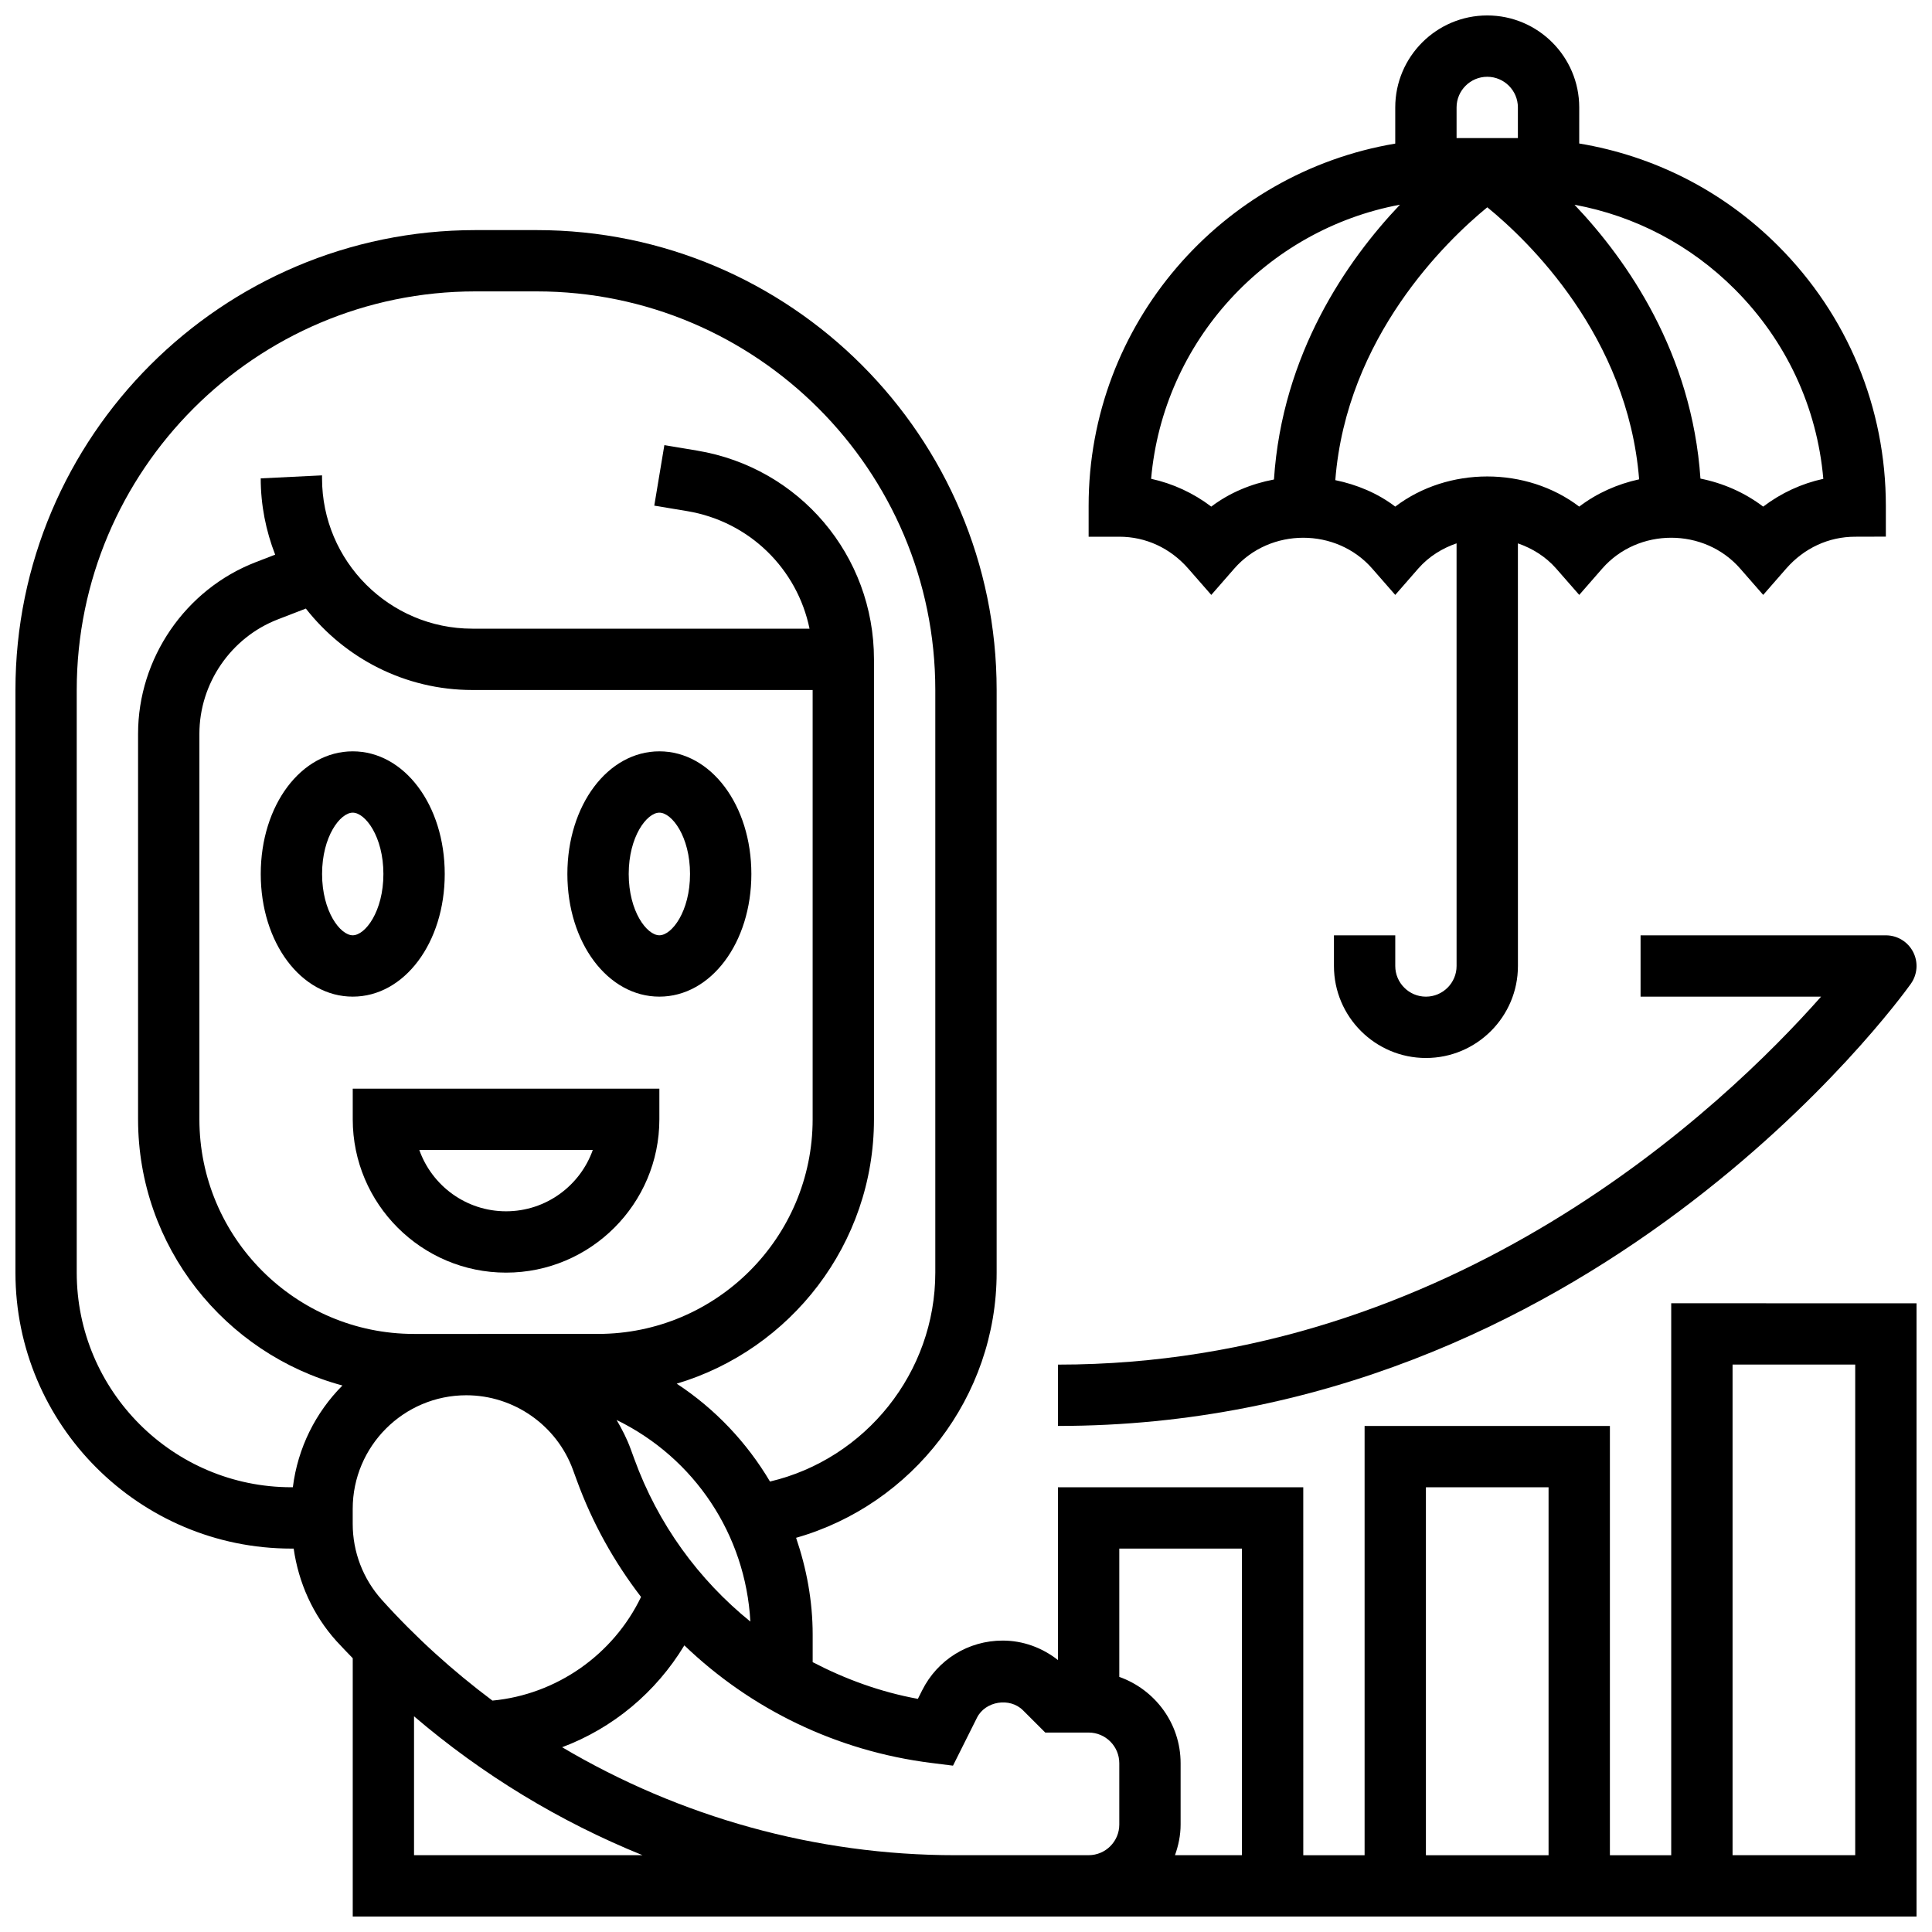
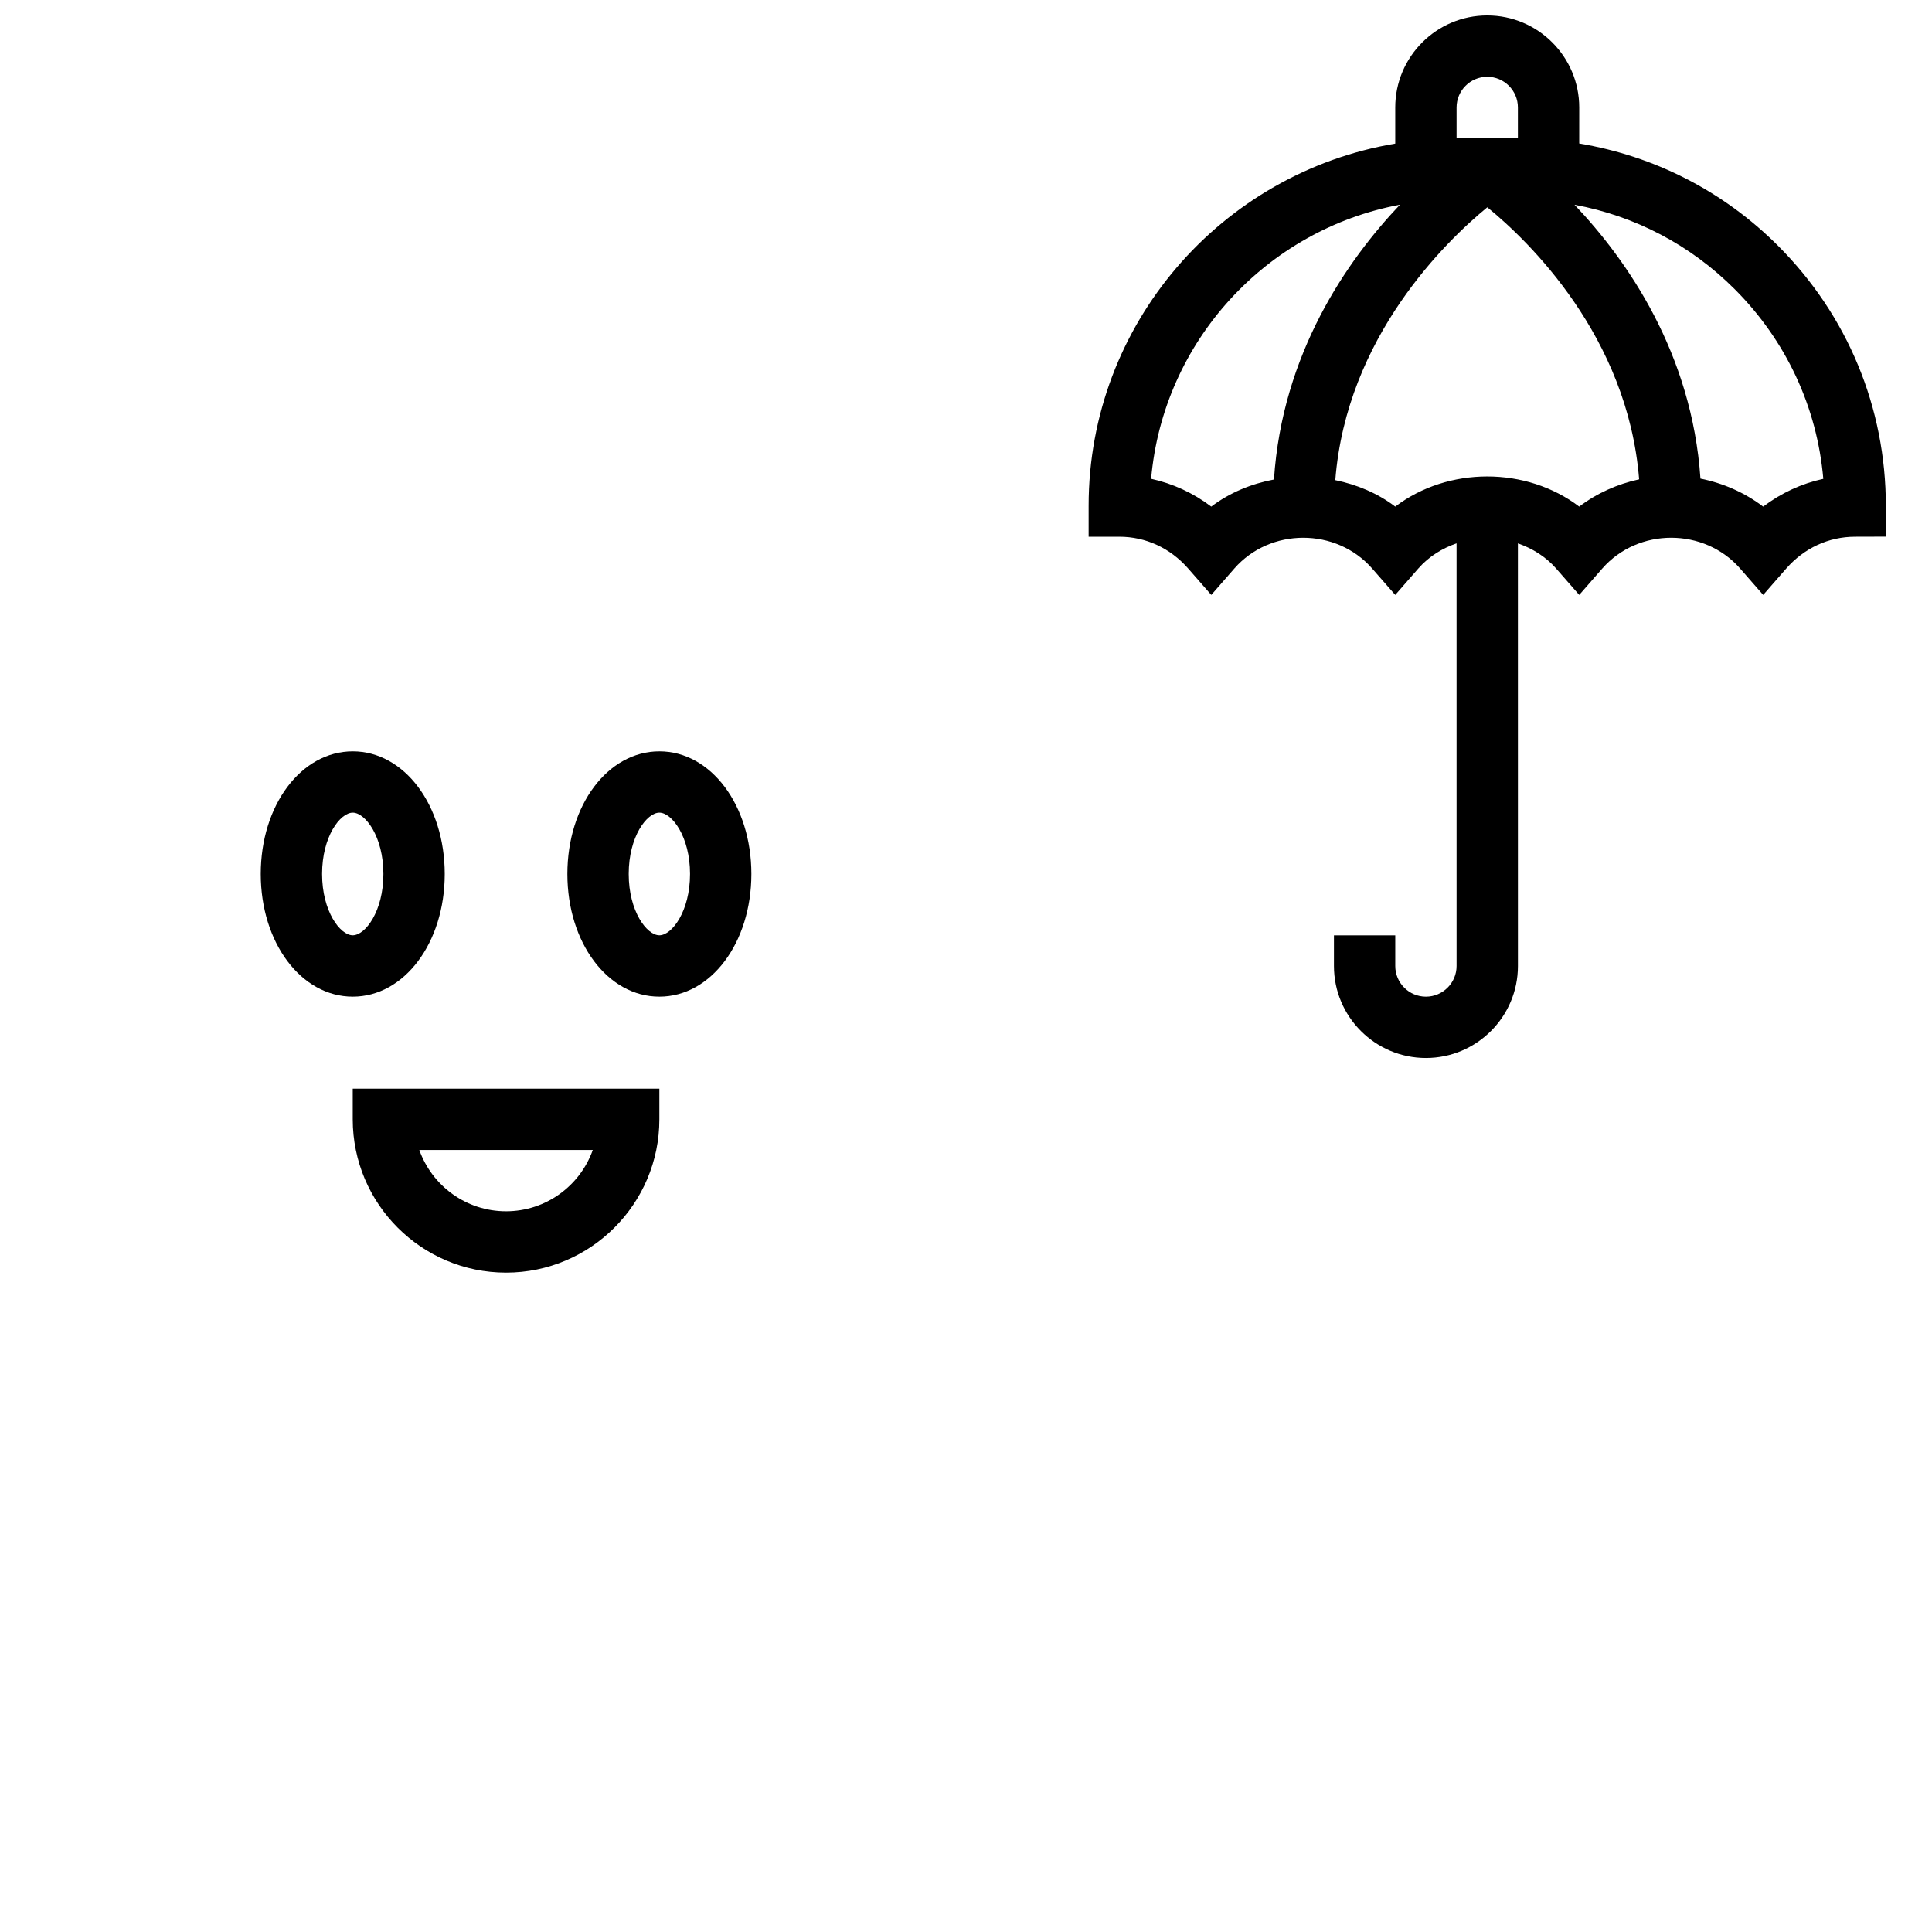
<svg xmlns="http://www.w3.org/2000/svg" width="800px" height="800px" version="1.1" viewBox="144 144 512 512">
  <defs>
    <clipPath id="c">
-       <path d="m148.09 204h503.81v447.9h-503.81z" />
+       <path d="m148.09 204h503.81v447.9h-503.81" />
    </clipPath>
    <clipPath id="b">
      <path d="m432 148.09h212v276.91h-212z" />
    </clipPath>
    <clipPath id="a">
-       <path d="m424 391h227.9v131h-227.9z" />
-     </clipPath>
+       </clipPath>
  </defs>
  <path d="m237.48 440.63c0 22.402 18.227 40.629 40.629 40.629s40.629-18.227 40.629-40.629v-8.125h-81.258zm63.617 8.125c-3.356 9.457-12.391 16.25-22.988 16.25s-19.633-6.793-22.988-16.25z" />
  <g clip-path="url(#c)">
-     <path d="m586.89 489.38v146.27h-16.25v-113.76h-65.008v113.76h-16.25l-0.004-97.508h-65.008v45.789c-4.184-3.281-9.246-5.16-14.648-5.16-9.102 0-17.277 5.055-21.348 13.195l-1.129 2.25c-9.906-1.812-19.219-5.219-27.879-9.727v-7.289c0-8.914-1.617-17.527-4.394-25.668 30.891-8.793 53.148-37.363 53.148-70.273v-154.39c0-67.211-54.68-121.89-121.89-121.89h-16.25c-67.211 0.004-121.89 54.684-121.89 121.89v154.39c0 40.328 32.812 73.133 73.133 73.133h0.602c1.293 9.051 5.102 17.578 11.297 24.469 1.414 1.566 2.902 3.062 4.356 4.582v68.461h414.43l-0.004-162.52zm-65.008 48.758h32.504v97.512h-32.504zm-48.754 16.25v81.258h-17.746c0.91-2.547 1.492-5.262 1.492-8.121v-16.25c0-10.578-6.816-19.52-16.25-22.883v-34.004zm-227.93 13.598c-4.981-5.543-7.727-12.695-7.727-20.145v-3.973c0-16.605 13.504-30.109 30.105-30.109 12.613 0 23.988 7.957 28.285 19.812l0.969 2.648c4.129 11.359 9.945 21.738 17.055 30.984-7.356 15.309-22.395 25.875-39.387 27.473-10.531-7.883-20.379-16.781-29.301-26.691zm-20.145-262.71c10.273 13.109 26.215 21.582 44.125 21.582h90.18v113.76c0 31.359-25.523 56.883-56.883 56.883h-22.816l-9.684 0.004h-16.25c-31.367 0-56.883-25.523-56.883-56.891v-102.16c0-13.328 8.352-25.508 20.785-30.309zm87.055 225.39-0.969-2.648c-0.992-2.731-2.293-5.266-3.738-7.711 20.695 10.094 34.195 30.465 35.453 53.43-13.684-11.086-24.457-25.77-30.746-43.07zm-90.5 7.469h-0.391c-31.367 0-56.883-25.523-56.883-56.883v-154.39c0-58.246 47.391-105.64 105.64-105.64h16.25c58.246 0 105.64 47.391 105.64 105.64v154.39c0 26.484-18.496 49.398-43.809 55.371-6.117-10.32-14.488-19.219-24.719-25.938 30.184-9.004 52.27-36.992 52.277-70.062v-121.89c0-27.531-19.715-50.797-46.871-55.32l-8.68-1.445-2.672 16.031 8.68 1.445c16.551 2.754 29.203 15.309 32.465 31.164l-89.355-0.004c-21.965 0-39.836-17.871-39.836-39.832v-0.797l-16.25 0.797c0 7.133 1.391 13.938 3.828 20.219l-5.16 1.992c-18.641 7.203-31.172 25.48-31.172 45.469v102.16c0 33.754 23.02 62.164 54.16 70.559-7.078 7.109-11.84 16.504-13.141 26.961zm32.113 97.512v-36.812c18.152 15.512 38.613 27.922 60.555 36.812zm143.41 0c-36.973 0-72.914-10.117-104.16-28.613 13.488-5.062 24.84-14.527 32.391-26.996 17.543 16.844 40.281 28.012 65.488 31.164l5.703 0.715 6.348-12.691c2.203-4.43 8.703-5.469 12.195-1.984l5.91 5.902h11.492c4.477 0 8.125 3.641 8.125 8.125v16.25c0 4.484-3.648 8.125-8.125 8.125zm238.52 0h-32.504v-130.02h32.504z" />
-   </g>
+     </g>
  <path d="m237.48 408.12c13.668 0 24.379-14.277 24.379-32.504 0-18.227-10.711-32.504-24.379-32.504s-24.379 14.277-24.379 32.504c0 18.227 10.711 32.504 24.379 32.504zm0-48.758c3.316 0 8.125 6.332 8.125 16.25 0 9.922-4.812 16.25-8.125 16.25-3.316 0-8.125-6.332-8.125-16.25-0.004-9.918 4.809-16.25 8.125-16.25z" />
  <path d="m318.74 408.12c13.668 0 24.379-14.277 24.379-32.504 0-18.227-10.711-32.504-24.379-32.504s-24.379 14.277-24.379 32.504c0 18.227 10.711 32.504 24.379 32.504zm0-48.758c3.316 0 8.125 6.332 8.125 16.25 0 9.922-4.812 16.25-8.125 16.25-3.316 0-8.125-6.332-8.125-16.25 0-9.918 4.809-16.25 8.125-16.25z" />
  <g clip-path="url(#b)">
    <path d="m458.89 294.67 6.113 6.988 6.109-6.996c9.516-10.871 27.012-10.871 36.527 0l6.117 6.996 6.109-6.996c2.812-3.211 6.348-5.356 10.141-6.672l0.004 112.01c0 4.477-3.648 8.125-8.125 8.125s-8.125-3.648-8.125-8.125v-8.125h-16.25v8.125c0 13.441 10.938 24.379 24.379 24.379 13.441 0 24.379-10.938 24.379-24.379l-0.008-112c3.785 1.316 7.328 3.461 10.141 6.672l6.113 6.984 6.109-6.996c9.516-10.871 27.012-10.871 36.527 0l6.117 6.996 6.109-6.996c4.762-5.426 11.246-8.426 18.27-8.426l8.125-0.023v-8.125c0-26.027-10.133-50.504-28.531-68.918-14.527-14.547-32.863-23.832-52.73-27.141l0.004-9.555c0-13.441-10.938-24.379-24.379-24.379s-24.379 10.938-24.379 24.379v9.582c-46.035 7.734-81.258 47.766-81.258 95.961v8.219h8.125c7.019 0 13.504 3 18.266 8.434zm103.62-16.414c-14.016-10.652-34.738-10.652-48.754 0-4.695-3.574-10.184-5.836-15.887-7.012 2.965-37.98 29.504-63.488 40.281-72.312 10.766 8.77 37.207 34.082 40.238 72.094-5.731 1.25-11.168 3.648-15.879 7.231zm64.688-7.359c-5.754 1.25-11.199 3.762-15.934 7.363-4.926-3.738-10.621-6.223-16.625-7.426-2.258-33.195-19.324-57.785-33.375-72.574 15.992 2.957 30.723 10.629 42.473 22.395 13.621 13.633 21.812 31.25 23.461 50.242zm-89.066-106.55c4.477 0 8.125 3.648 8.125 8.125v8.125h-16.25v-8.121c0-4.477 3.648-8.129 8.125-8.129zm-23.129 33.902c-14.082 14.82-31.195 39.5-33.391 72.824-5.969 1.125-11.715 3.465-16.613 7.184-4.738-3.602-10.184-6.109-15.941-7.371 3.184-36.441 30.574-66.039 65.945-72.637z" />
  </g>
  <g clip-path="url(#a)">
    <path d="m650.39 404.72c1.762-2.477 2.008-5.738 0.609-8.441-1.395-2.707-4.176-4.406-7.223-4.406h-65.008v16.25h47.836c-25.75 29.109-97.445 97.516-202.23 97.516v16.25c140.7 0 222.6-112.38 226.02-117.17z" />
  </g>
</svg>